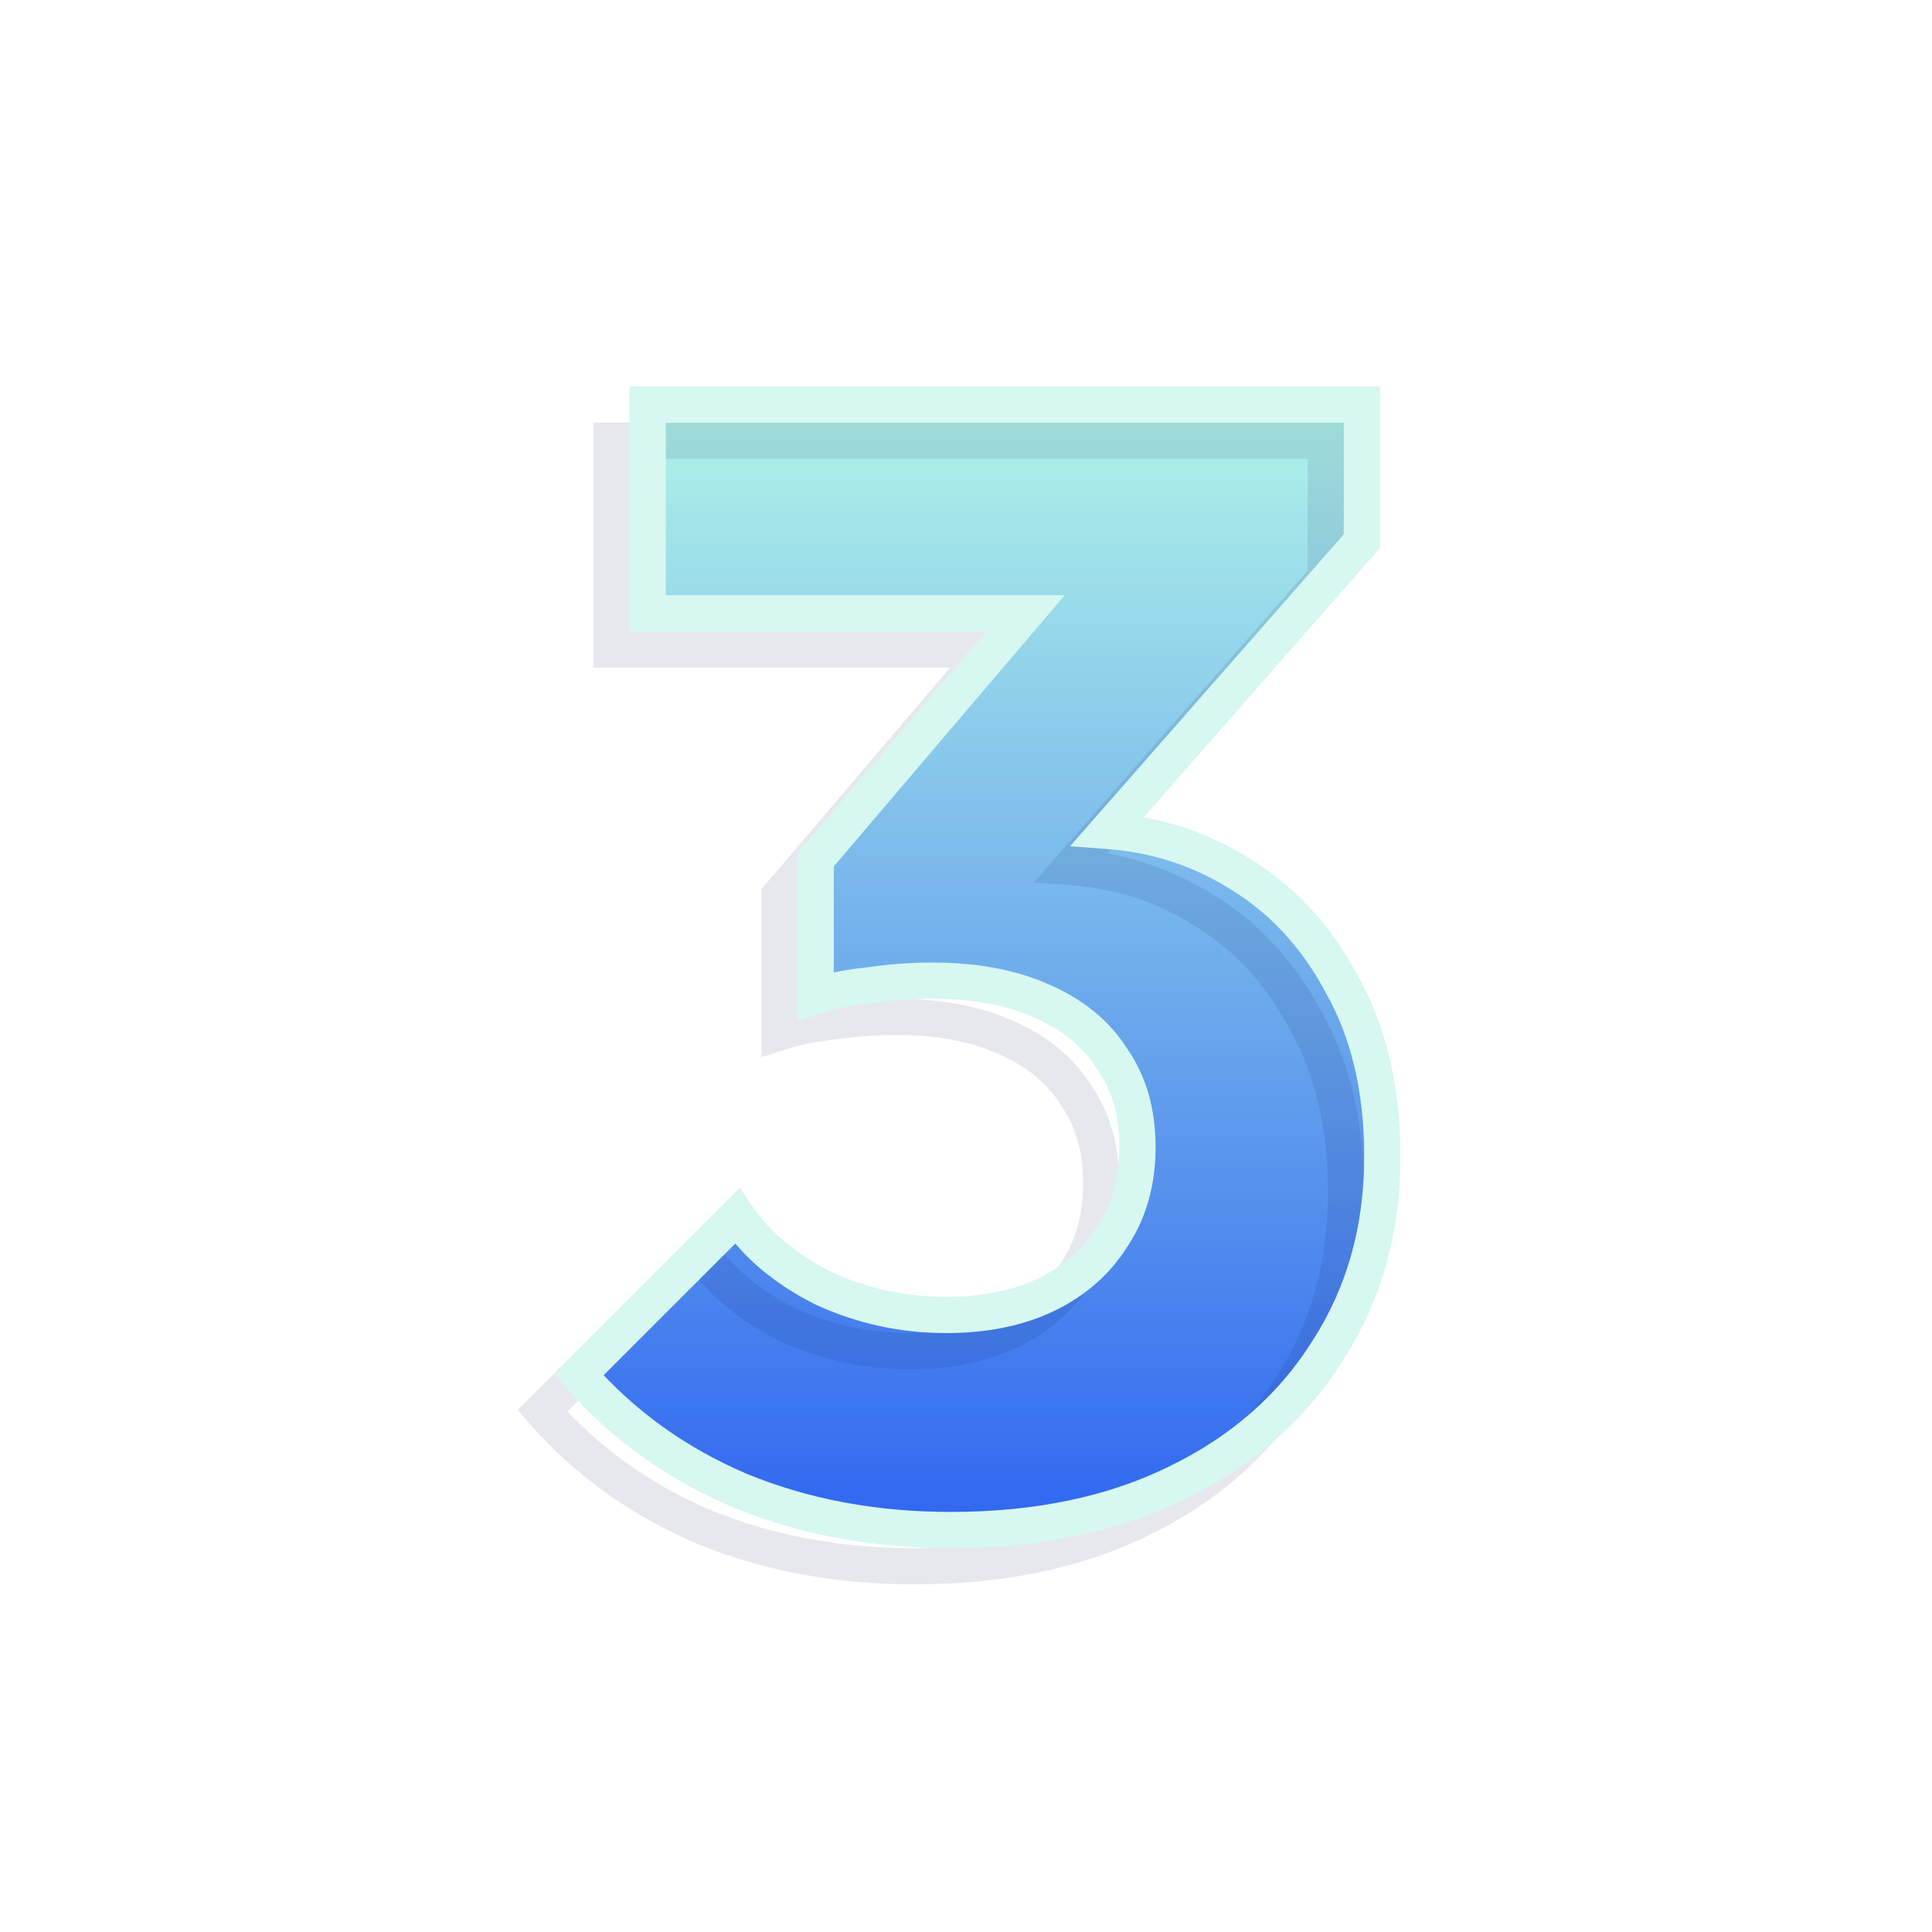
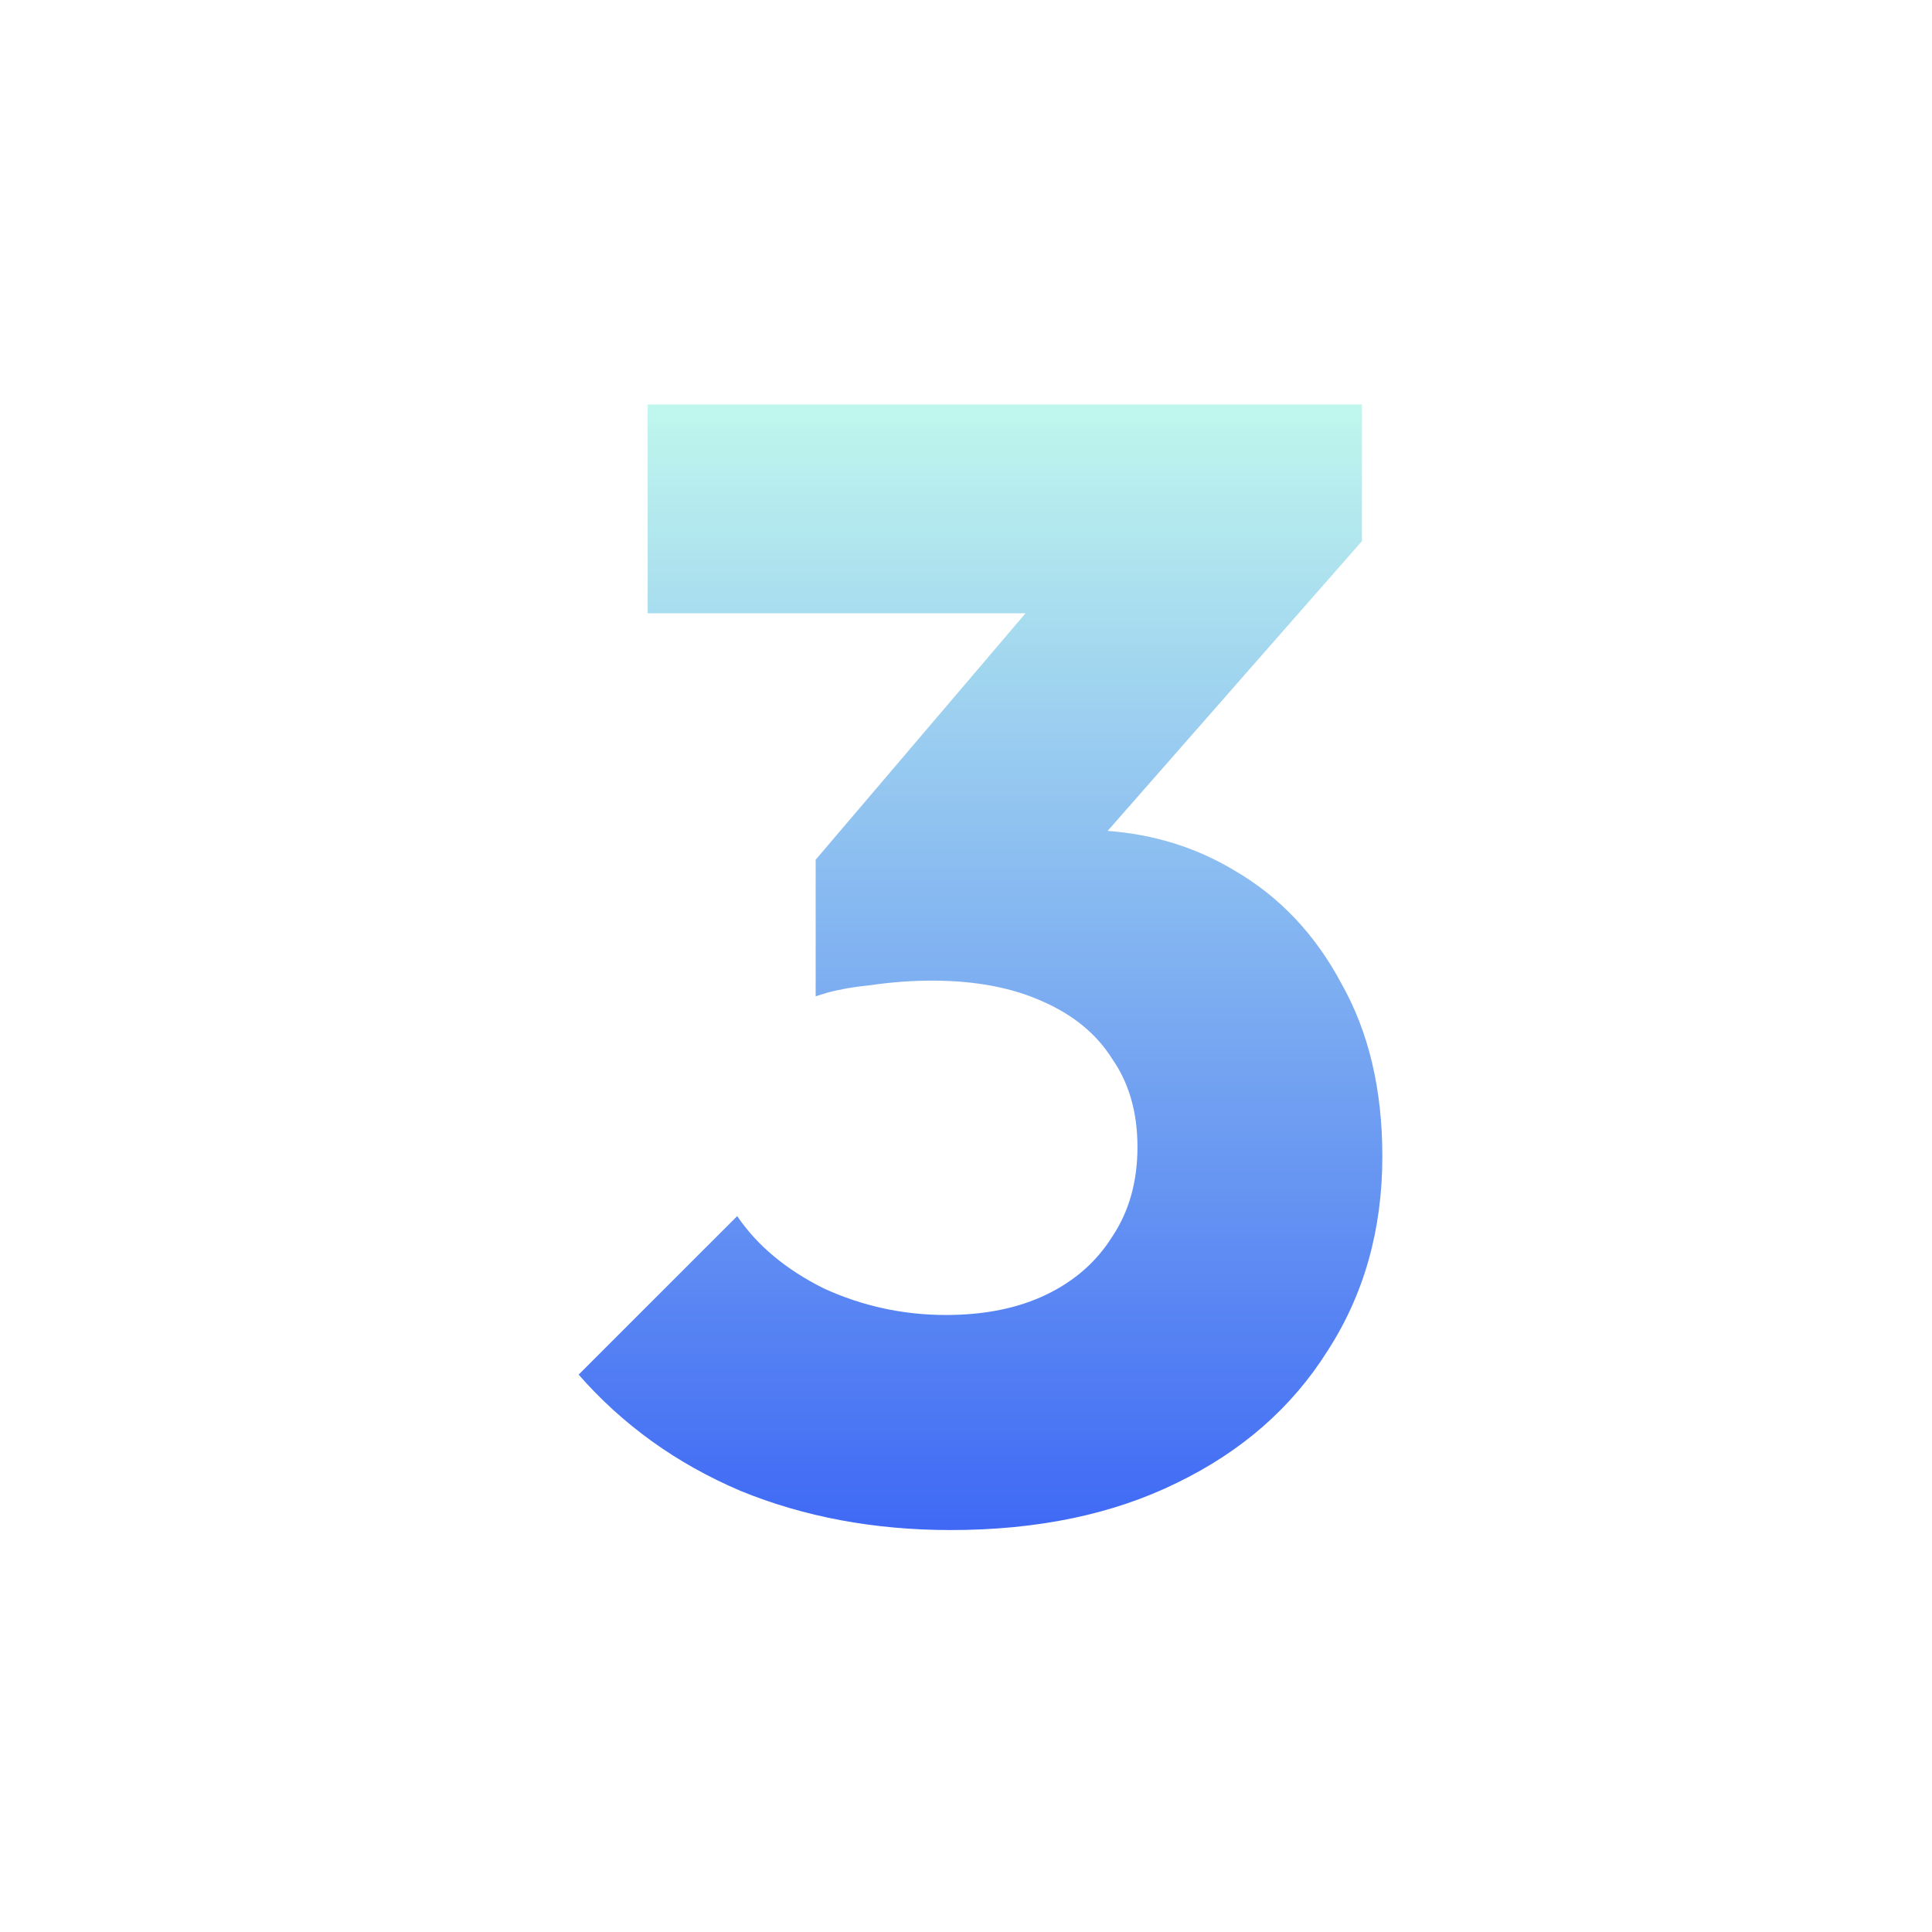
<svg xmlns="http://www.w3.org/2000/svg" width="60" height="60" viewBox="0 0 60 60" fill="none">
  <g filter="url(#filter0_f_1_30250)">
-     <path d="M42.296 16.804L34.399 25.804C35.844 25.912 37.161 26.323 38.348 27.041C39.745 27.854 40.85 29.024 41.662 30.552C42.507 32.047 42.93 33.834 42.93 35.914C42.93 38.189 42.361 40.204 41.224 41.959C40.119 43.714 38.559 45.079 36.544 46.054C34.562 47.029 32.221 47.517 29.524 47.517C27.151 47.517 24.974 47.11 22.991 46.298C21.009 45.453 19.335 44.25 17.97 42.69L22.894 37.767C23.511 38.677 24.405 39.424 25.575 40.009C26.778 40.561 28.045 40.838 29.377 40.838C30.58 40.838 31.62 40.627 32.497 40.204C33.375 39.782 34.058 39.18 34.545 38.4C35.065 37.62 35.325 36.694 35.325 35.621C35.325 34.549 35.065 33.639 34.545 32.892C34.058 32.112 33.326 31.51 32.351 31.088C31.408 30.666 30.271 30.454 28.939 30.454C28.321 30.454 27.671 30.503 26.988 30.601C26.501 30.649 26.069 30.726 25.691 30.829L25.331 30.941V26.7L31.848 19.047H20.114V12.562H42.296V16.804Z" fill="#5FE0CF" />
-   </g>
+     </g>
  <g opacity="0.9" filter="url(#filter1_i_1_30250)">
    <path d="M42.296 16.804L34.399 25.804C35.844 25.912 37.161 26.323 38.348 27.041C39.745 27.854 40.85 29.024 41.662 30.552C42.507 32.047 42.93 33.834 42.93 35.914C42.93 38.189 42.361 40.204 41.224 41.959C40.119 43.714 38.559 45.079 36.544 46.054C34.562 47.029 32.221 47.517 29.524 47.517C27.151 47.517 24.974 47.11 22.991 46.298C21.009 45.453 19.335 44.25 17.97 42.69L22.894 37.767C23.511 38.677 24.405 39.424 25.575 40.009C26.778 40.561 28.045 40.838 29.377 40.838C30.58 40.838 31.62 40.627 32.497 40.204C33.375 39.782 34.058 39.18 34.545 38.4C35.065 37.62 35.325 36.694 35.325 35.621C35.325 34.549 35.065 33.639 34.545 32.892C34.058 32.112 33.326 31.51 32.351 31.088C31.408 30.666 30.271 30.454 28.939 30.454C28.321 30.454 27.671 30.503 26.988 30.601C26.501 30.649 26.069 30.726 25.691 30.829L25.331 30.941V26.7L31.848 19.047H20.114V12.562H42.296V16.804Z" fill="url(#paint0_linear_1_30250)" />
  </g>
  <g opacity="0.1">
-     <path d="M41.171 17.929L41.594 18.3L41.734 18.14V17.929H41.171ZM33.274 26.929L32.851 26.558L32.107 27.406L33.232 27.49L33.274 26.929ZM37.223 28.166L36.932 28.647L36.94 28.652L37.223 28.166ZM40.537 31.677L40.041 31.941L40.044 31.947L40.048 31.953L40.537 31.677ZM41.805 37.039L42.367 37.039V37.039H41.805ZM40.099 43.084L39.627 42.778L39.623 42.784L40.099 43.084ZM35.419 47.179L35.174 46.672L35.171 46.674L35.419 47.179ZM28.399 48.642L28.399 49.204H28.399V48.642ZM21.866 47.423L21.646 47.94L21.653 47.943L21.866 47.423ZM16.845 43.815L16.447 43.418L16.075 43.79L16.422 44.186L16.845 43.815ZM21.769 38.892L22.234 38.576L21.852 38.013L21.371 38.494L21.769 38.892ZM24.45 41.134L24.199 41.637L24.207 41.641L24.216 41.645L24.45 41.134ZM28.252 41.963L28.252 42.525H28.252V41.963ZM31.372 41.329L31.616 41.836L31.616 41.836L31.372 41.329ZM33.42 39.525L32.952 39.213L32.948 39.22L32.943 39.227L33.42 39.525ZM34.2 36.746H34.763V36.746L34.2 36.746ZM33.42 34.017L32.943 34.315L32.95 34.327L32.958 34.338L33.42 34.017ZM31.226 32.213L30.996 32.726L31.002 32.729L31.226 32.213ZM27.814 31.579V31.017V31.579ZM25.863 31.726L25.919 32.285L25.931 32.284L25.943 32.282L25.863 31.726ZM24.566 31.954L24.417 31.412L24.407 31.414L24.398 31.417L24.566 31.954ZM24.206 32.066H23.644V32.831L24.374 32.603L24.206 32.066ZM24.206 27.825L23.778 27.46L23.644 27.618V27.825H24.206ZM30.723 20.172L31.151 20.537L31.941 19.609H30.723V20.172ZM18.989 20.172H18.427V20.734H18.989V20.172ZM18.989 13.688V13.125H18.427V13.688H18.989ZM41.171 13.688H41.734V13.125H41.171V13.688ZM41.171 17.929L40.748 17.558L32.851 26.558L33.274 26.929L33.697 27.3L41.594 18.3L41.171 17.929ZM33.274 26.929L33.232 27.49C34.593 27.591 35.824 27.977 36.932 28.647L37.223 28.166L37.514 27.685C36.247 26.919 34.844 26.482 33.316 26.368L33.274 26.929ZM37.223 28.166L36.94 28.652C38.24 29.408 39.274 30.499 40.041 31.941L40.537 31.677L41.034 31.413C40.176 29.8 39 28.549 37.506 27.68L37.223 28.166ZM40.537 31.677L40.048 31.953C40.836 33.348 41.242 35.036 41.242 37.039H41.805H42.367C42.367 34.883 41.929 32.995 41.027 31.4L40.537 31.677ZM41.805 37.039L41.242 37.039C41.242 39.215 40.7 41.122 39.627 42.778L40.099 43.084L40.571 43.39C41.773 41.536 42.367 39.413 42.367 37.039L41.805 37.039ZM40.099 43.084L39.623 42.784C38.579 44.443 37.102 45.739 35.174 46.672L35.419 47.179L35.664 47.685C37.766 46.668 39.409 45.235 40.575 43.384L40.099 43.084ZM35.419 47.179L35.171 46.674C33.281 47.603 31.029 48.079 28.399 48.079V48.642V49.204C31.164 49.204 33.593 48.704 35.667 47.684L35.419 47.179ZM28.399 48.642L28.399 48.079C26.092 48.079 23.988 47.684 22.08 46.902L21.866 47.423L21.653 47.943C23.71 48.786 25.961 49.204 28.399 49.204L28.399 48.642ZM21.866 47.423L22.087 46.905C20.179 46.092 18.575 44.939 17.268 43.445L16.845 43.815L16.422 44.186C17.845 45.812 19.589 47.063 21.646 47.94L21.866 47.423ZM16.845 43.815L17.243 44.213L22.166 39.289L21.769 38.892L21.371 38.494L16.447 43.418L16.845 43.815ZM21.769 38.892L21.303 39.208C21.984 40.211 22.959 41.017 24.199 41.637L24.45 41.134L24.702 40.631C23.602 40.081 22.788 39.392 22.234 38.576L21.769 38.892ZM24.45 41.134L24.216 41.645C25.492 42.231 26.839 42.525 28.252 42.525L28.252 41.963L28.252 41.4C27.001 41.4 25.814 41.141 24.685 40.623L24.45 41.134ZM28.252 41.963V42.525C29.52 42.525 30.647 42.303 31.616 41.836L31.372 41.329L31.128 40.822C30.343 41.2 29.39 41.4 28.252 41.4V41.963ZM31.372 41.329L31.616 41.836C32.584 41.37 33.35 40.699 33.897 39.824L33.42 39.525L32.943 39.227C32.516 39.912 31.916 40.443 31.128 40.822L31.372 41.329ZM33.42 39.525L33.888 39.837C34.478 38.952 34.763 37.913 34.763 36.746H34.2H33.638C33.638 37.724 33.402 38.539 32.952 39.213L33.42 39.525ZM34.2 36.746L34.763 36.746C34.763 35.58 34.478 34.553 33.882 33.695L33.42 34.017L32.958 34.338C33.402 34.975 33.638 35.768 33.638 36.746L34.2 36.746ZM33.42 34.017L33.897 33.718C33.34 32.827 32.512 32.157 31.45 31.697L31.226 32.213L31.002 32.729C31.89 33.114 32.525 33.646 32.943 34.315L33.42 34.017ZM31.226 32.213L31.456 31.7C30.423 31.237 29.203 31.017 27.814 31.017V31.579V32.142C29.089 32.142 30.143 32.344 30.996 32.726L31.226 32.213ZM27.814 31.579V31.017C27.167 31.017 26.49 31.068 25.784 31.169L25.863 31.726L25.943 32.282C26.602 32.188 27.226 32.142 27.814 32.142V31.579ZM25.863 31.726L25.808 31.166C25.296 31.217 24.831 31.298 24.417 31.412L24.566 31.954L24.714 32.497C25.055 32.403 25.456 32.332 25.919 32.285L25.863 31.726ZM24.566 31.954L24.398 31.417L24.038 31.529L24.206 32.066L24.374 32.603L24.733 32.491L24.566 31.954ZM24.206 32.066H24.769V27.825H24.206H23.644V32.066H24.206ZM24.206 27.825L24.635 28.19L31.151 20.537L30.723 20.172L30.295 19.807L23.778 27.46L24.206 27.825ZM30.723 20.172V19.609H18.989V20.172V20.734H30.723V20.172ZM18.989 20.172H19.552V13.688H18.989H18.427V20.172H18.989ZM18.989 13.688V14.25H41.171V13.688V13.125H18.989V13.688ZM41.171 13.688H40.609V17.929H41.171H41.734V13.688H41.171Z" fill="#071955" />
-   </g>
-   <path d="M42.296 16.804L42.719 17.175L42.859 17.015V16.804H42.296ZM34.399 25.804L33.976 25.433L33.232 26.281L34.357 26.365L34.399 25.804ZM38.348 27.041L38.057 27.522L38.065 27.527L38.348 27.041ZM41.662 30.552L41.166 30.816L41.169 30.822L41.173 30.828L41.662 30.552ZM42.93 35.914L43.492 35.914V35.914H42.93ZM41.224 41.959L40.752 41.653L40.748 41.659L41.224 41.959ZM36.544 46.054L36.299 45.547L36.296 45.549L36.544 46.054ZM29.524 47.517L29.524 48.079H29.524V47.517ZM22.991 46.298L22.771 46.815L22.778 46.818L22.991 46.298ZM17.97 42.69L17.572 42.293L17.2 42.665L17.547 43.061L17.97 42.69ZM22.894 37.767L23.359 37.451L22.977 36.888L22.496 37.369L22.894 37.767ZM25.575 40.009L25.324 40.512L25.332 40.516L25.341 40.52L25.575 40.009ZM29.377 40.838L29.377 41.4H29.377V40.838ZM32.497 40.204L32.741 40.711L32.741 40.711L32.497 40.204ZM34.545 38.4L34.077 38.088L34.073 38.095L34.068 38.102L34.545 38.4ZM35.325 35.621H35.888V35.621L35.325 35.621ZM34.545 32.892L34.068 33.19L34.075 33.202L34.083 33.213L34.545 32.892ZM32.351 31.088L32.121 31.601L32.127 31.604L32.351 31.088ZM28.939 30.454V29.892V30.454ZM26.988 30.601L27.044 31.16L27.056 31.159L27.068 31.157L26.988 30.601ZM25.691 30.829L25.542 30.287L25.532 30.289L25.523 30.292L25.691 30.829ZM25.331 30.941H24.769V31.706L25.499 31.478L25.331 30.941ZM25.331 26.7L24.903 26.335L24.769 26.493V26.7H25.331ZM31.848 19.047L32.276 19.412L33.066 18.484H31.848V19.047ZM20.114 19.047H19.552V19.609H20.114V19.047ZM20.114 12.562V12H19.552V12.562H20.114ZM42.296 12.562H42.859V12H42.296V12.562ZM42.296 16.804L41.873 16.433L33.976 25.433L34.399 25.804L34.822 26.175L42.719 17.175L42.296 16.804ZM34.399 25.804L34.357 26.365C35.718 26.466 36.949 26.852 38.057 27.522L38.348 27.041L38.639 26.56C37.372 25.794 35.969 25.357 34.441 25.243L34.399 25.804ZM38.348 27.041L38.065 27.527C39.365 28.283 40.399 29.374 41.166 30.816L41.662 30.552L42.159 30.288C41.301 28.675 40.125 27.424 38.631 26.555L38.348 27.041ZM41.662 30.552L41.173 30.828C41.961 32.223 42.367 33.911 42.367 35.914H42.93H43.492C43.492 33.758 43.054 31.87 42.152 30.275L41.662 30.552ZM42.93 35.914L42.367 35.914C42.367 38.09 41.825 39.997 40.752 41.653L41.224 41.959L41.696 42.265C42.898 40.411 43.492 38.288 43.492 35.914L42.93 35.914ZM41.224 41.959L40.748 41.659C39.704 43.318 38.227 44.614 36.299 45.547L36.544 46.054L36.789 46.56C38.891 45.543 40.534 44.11 41.7 42.259L41.224 41.959ZM36.544 46.054L36.296 45.549C34.406 46.478 32.154 46.954 29.524 46.954V47.517V48.079C32.289 48.079 34.718 47.579 36.792 46.559L36.544 46.054ZM29.524 47.517L29.524 46.954C27.217 46.954 25.113 46.559 23.205 45.777L22.991 46.298L22.778 46.818C24.835 47.661 27.086 48.079 29.524 48.079L29.524 47.517ZM22.991 46.298L23.212 45.78C21.304 44.967 19.7 43.814 18.393 42.32L17.97 42.69L17.547 43.061C18.97 44.687 20.714 45.938 22.771 46.815L22.991 46.298ZM17.97 42.69L18.368 43.088L23.291 38.164L22.894 37.767L22.496 37.369L17.572 42.293L17.97 42.69ZM22.894 37.767L22.428 38.083C23.109 39.086 24.084 39.892 25.324 40.512L25.575 40.009L25.827 39.506C24.727 38.956 23.913 38.267 23.359 37.451L22.894 37.767ZM25.575 40.009L25.341 40.52C26.617 41.106 27.964 41.4 29.377 41.4L29.377 40.838L29.377 40.275C28.126 40.275 26.939 40.016 25.81 39.498L25.575 40.009ZM29.377 40.838V41.4C30.645 41.4 31.772 41.178 32.741 40.711L32.497 40.204L32.253 39.697C31.468 40.075 30.515 40.275 29.377 40.275V40.838ZM32.497 40.204L32.741 40.711C33.709 40.245 34.475 39.574 35.022 38.699L34.545 38.4L34.068 38.102C33.641 38.787 33.041 39.318 32.253 39.697L32.497 40.204ZM34.545 38.4L35.013 38.712C35.603 37.827 35.888 36.788 35.888 35.621H35.325H34.763C34.763 36.599 34.527 37.414 34.077 38.088L34.545 38.4ZM35.325 35.621L35.888 35.621C35.888 34.455 35.603 33.428 35.007 32.57L34.545 32.892L34.083 33.213C34.527 33.85 34.763 34.643 34.763 35.621L35.325 35.621ZM34.545 32.892L35.022 32.593C34.465 31.702 33.637 31.032 32.575 30.572L32.351 31.088L32.127 31.604C33.014 31.988 33.65 32.521 34.068 33.19L34.545 32.892ZM32.351 31.088L32.581 30.575C31.548 30.112 30.328 29.892 28.939 29.892V30.454V31.017C30.214 31.017 31.268 31.219 32.121 31.601L32.351 31.088ZM28.939 30.454V29.892C28.292 29.892 27.615 29.943 26.909 30.044L26.988 30.601L27.068 31.157C27.727 31.063 28.351 31.017 28.939 31.017V30.454ZM26.988 30.601L26.933 30.041C26.421 30.092 25.956 30.173 25.542 30.287L25.691 30.829L25.839 31.372C26.18 31.278 26.581 31.207 27.044 31.16L26.988 30.601ZM25.691 30.829L25.523 30.292L25.163 30.404L25.331 30.941L25.499 31.478L25.858 31.366L25.691 30.829ZM25.331 30.941H25.894V26.7H25.331H24.769V30.941H25.331ZM25.331 26.7L25.76 27.065L32.276 19.412L31.848 19.047L31.42 18.682L24.903 26.335L25.331 26.7ZM31.848 19.047V18.484H20.114V19.047V19.609H31.848V19.047ZM20.114 19.047H20.677V12.562H20.114H19.552V19.047H20.114ZM20.114 12.562V13.125H42.296V12.562V12H20.114V12.562ZM42.296 12.562H41.734V16.804H42.296H42.859V12.562H42.296Z" fill="#D7F7F1" />
+     </g>
  <defs>
    <filter id="filter0_f_1_30250" x="4.875" y="2.062" width="50.625" height="55.875" filterUnits="userSpaceOnUse" color-interpolation-filters="sRGB">
      <feFlood flood-opacity="0" result="BackgroundImageFix" />
      <feBlend mode="normal" in="SourceGraphic" in2="BackgroundImageFix" result="shape" />
      <feGaussianBlur stdDeviation="1.5" result="effect1_foregroundBlur_1_30250" />
    </filter>
    <filter id="filter1_i_1_30250" x="7.875" y="5.062" width="44.625" height="49.875" filterUnits="userSpaceOnUse" color-interpolation-filters="sRGB">
      <feFlood flood-opacity="0" result="BackgroundImageFix" />
      <feBlend mode="normal" in="SourceGraphic" in2="BackgroundImageFix" result="shape" />
      <feColorMatrix in="SourceAlpha" type="matrix" values="0 0 0 0 0 0 0 0 0 0 0 0 0 0 0 0 0 0 127 0" result="hardAlpha" />
      <feOffset />
      <feGaussianBlur stdDeviation="1.5" />
      <feComposite in2="hardAlpha" operator="arithmetic" k2="-1" k3="1" />
      <feColorMatrix type="matrix" values="0 0 0 0 0 0 0 0 0 0.153 0 0 0 0 0.659 0 0 0 1 0" />
      <feBlend mode="normal" in2="shape" result="effect1_innerShadow_1_30250" />
    </filter>
    <linearGradient id="paint0_linear_1_30250" x1="30.45" y1="12.562" x2="30.45" y2="47.517" gradientUnits="userSpaceOnUse">
      <stop stop-color="#B9F6EB" />
      <stop offset="1" stop-color="#2A59F4" />
    </linearGradient>
  </defs>
</svg>